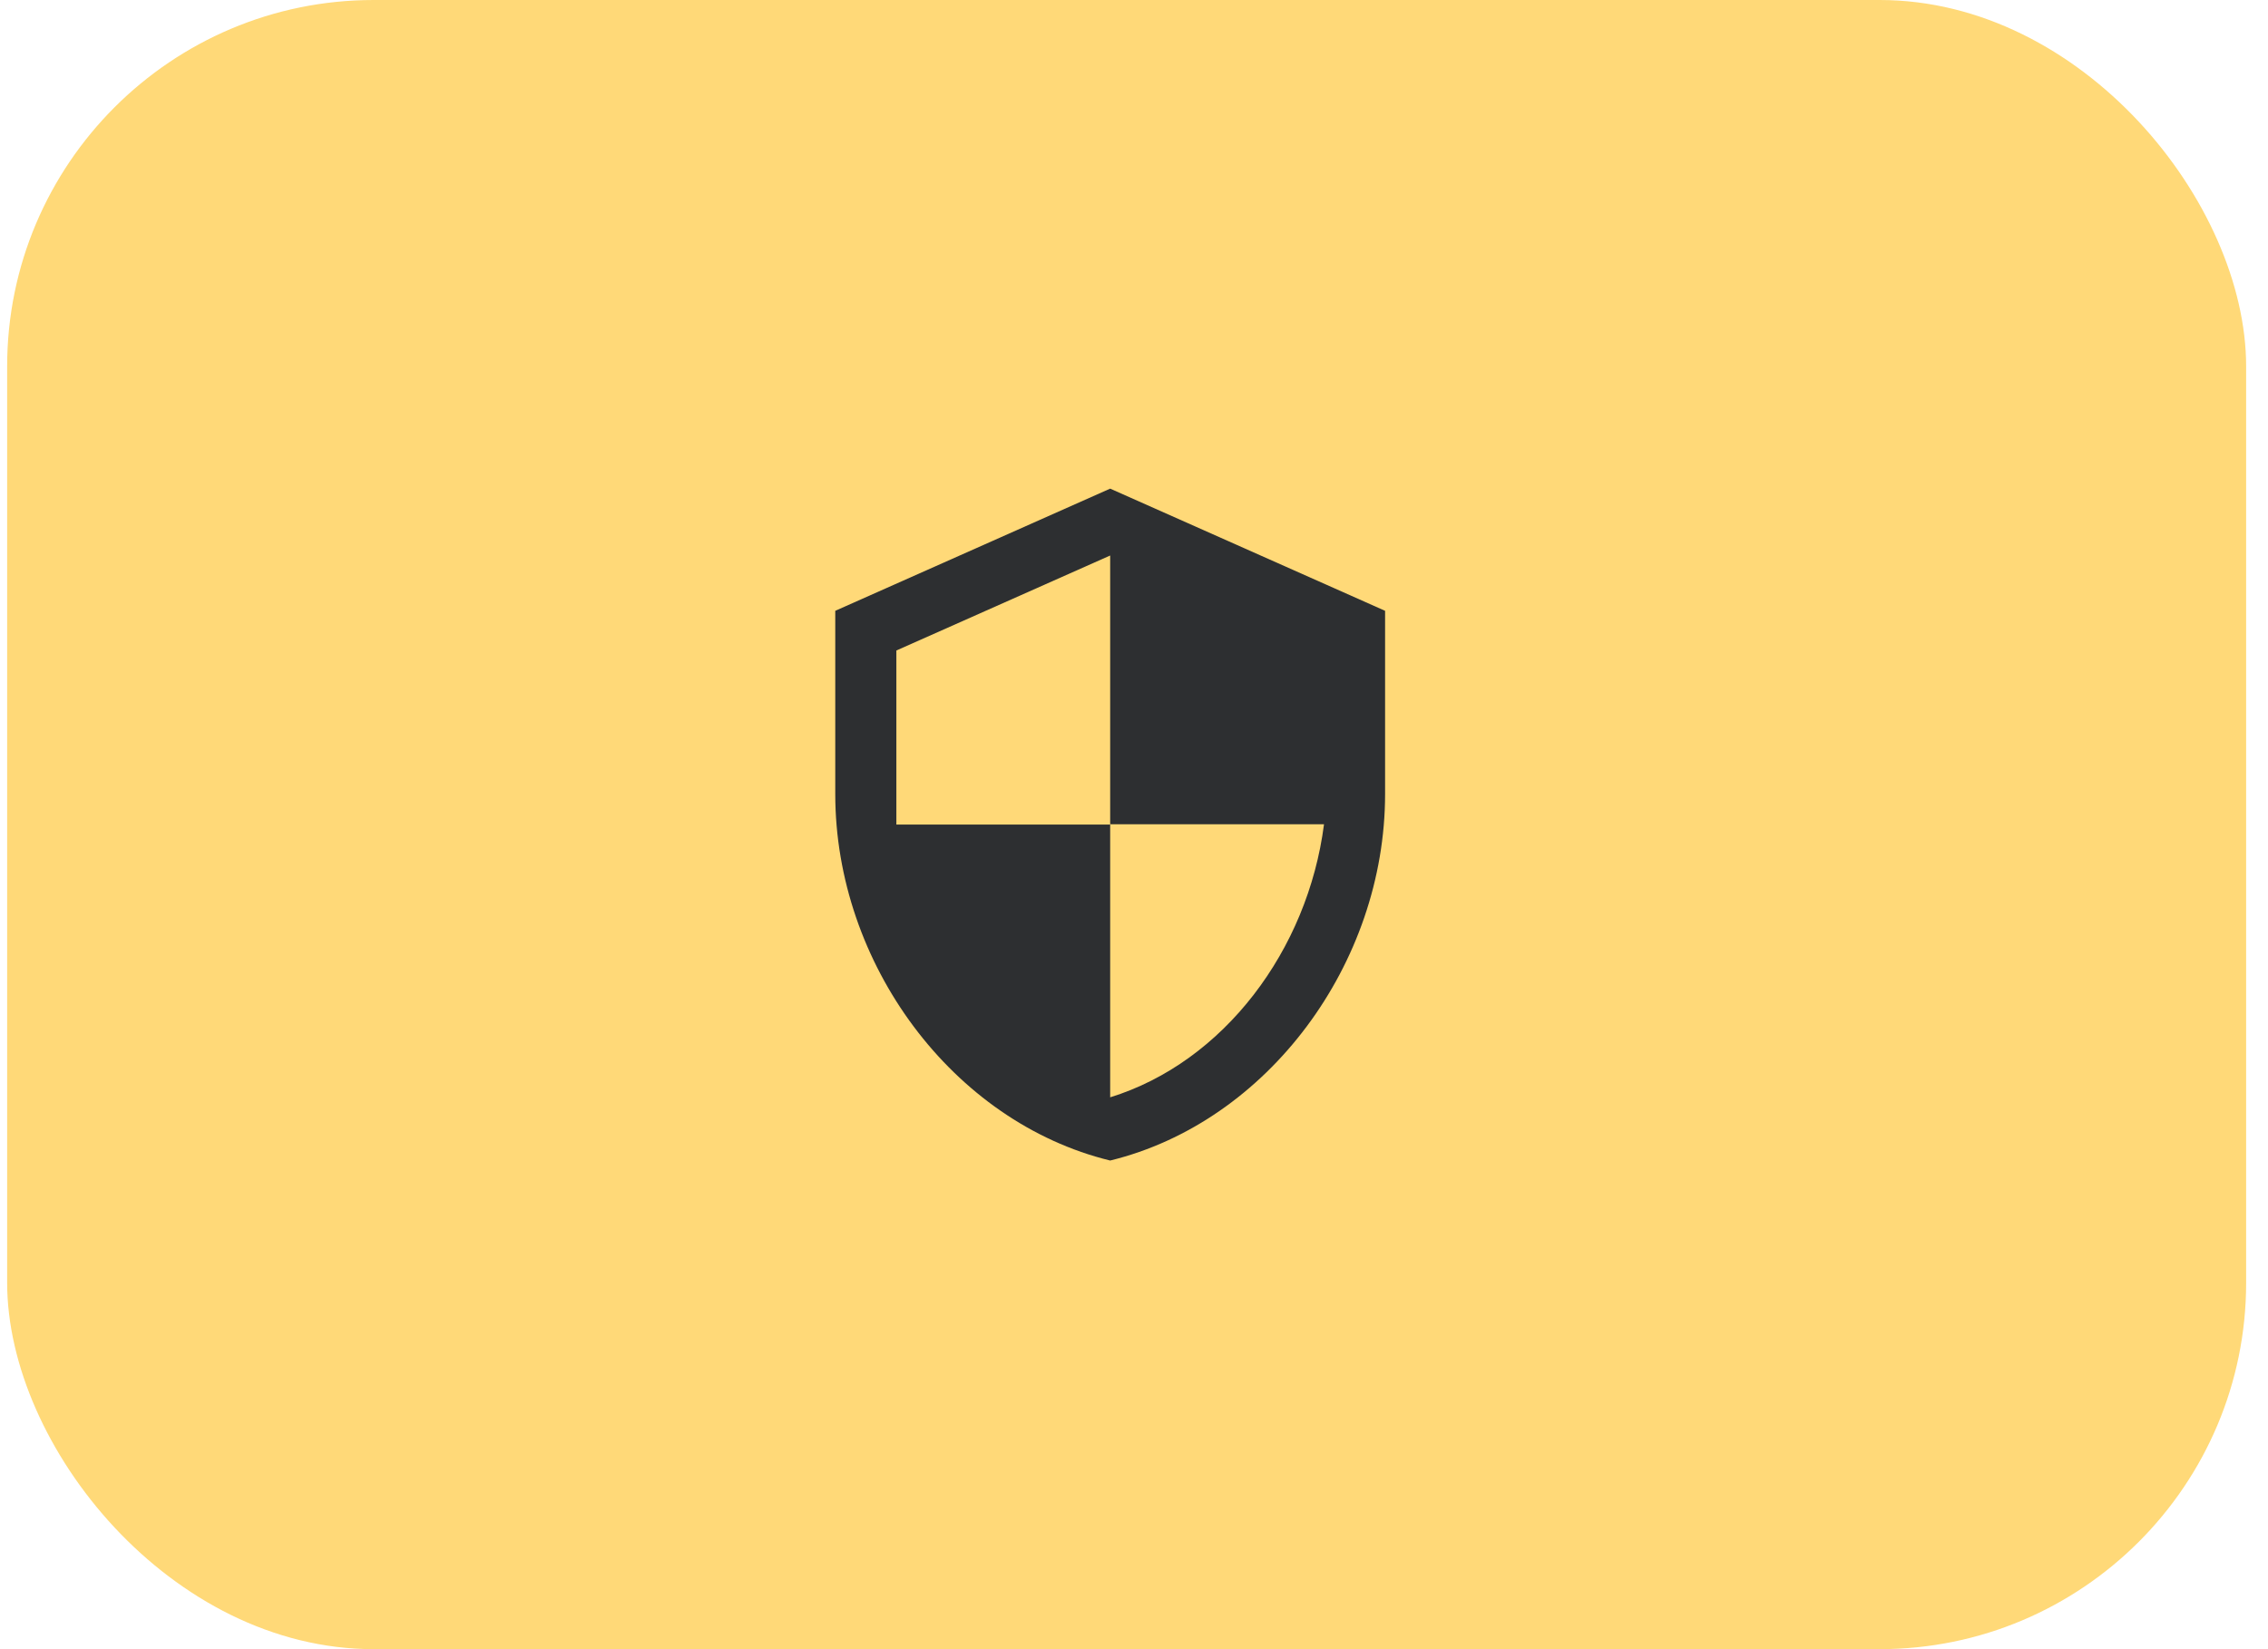
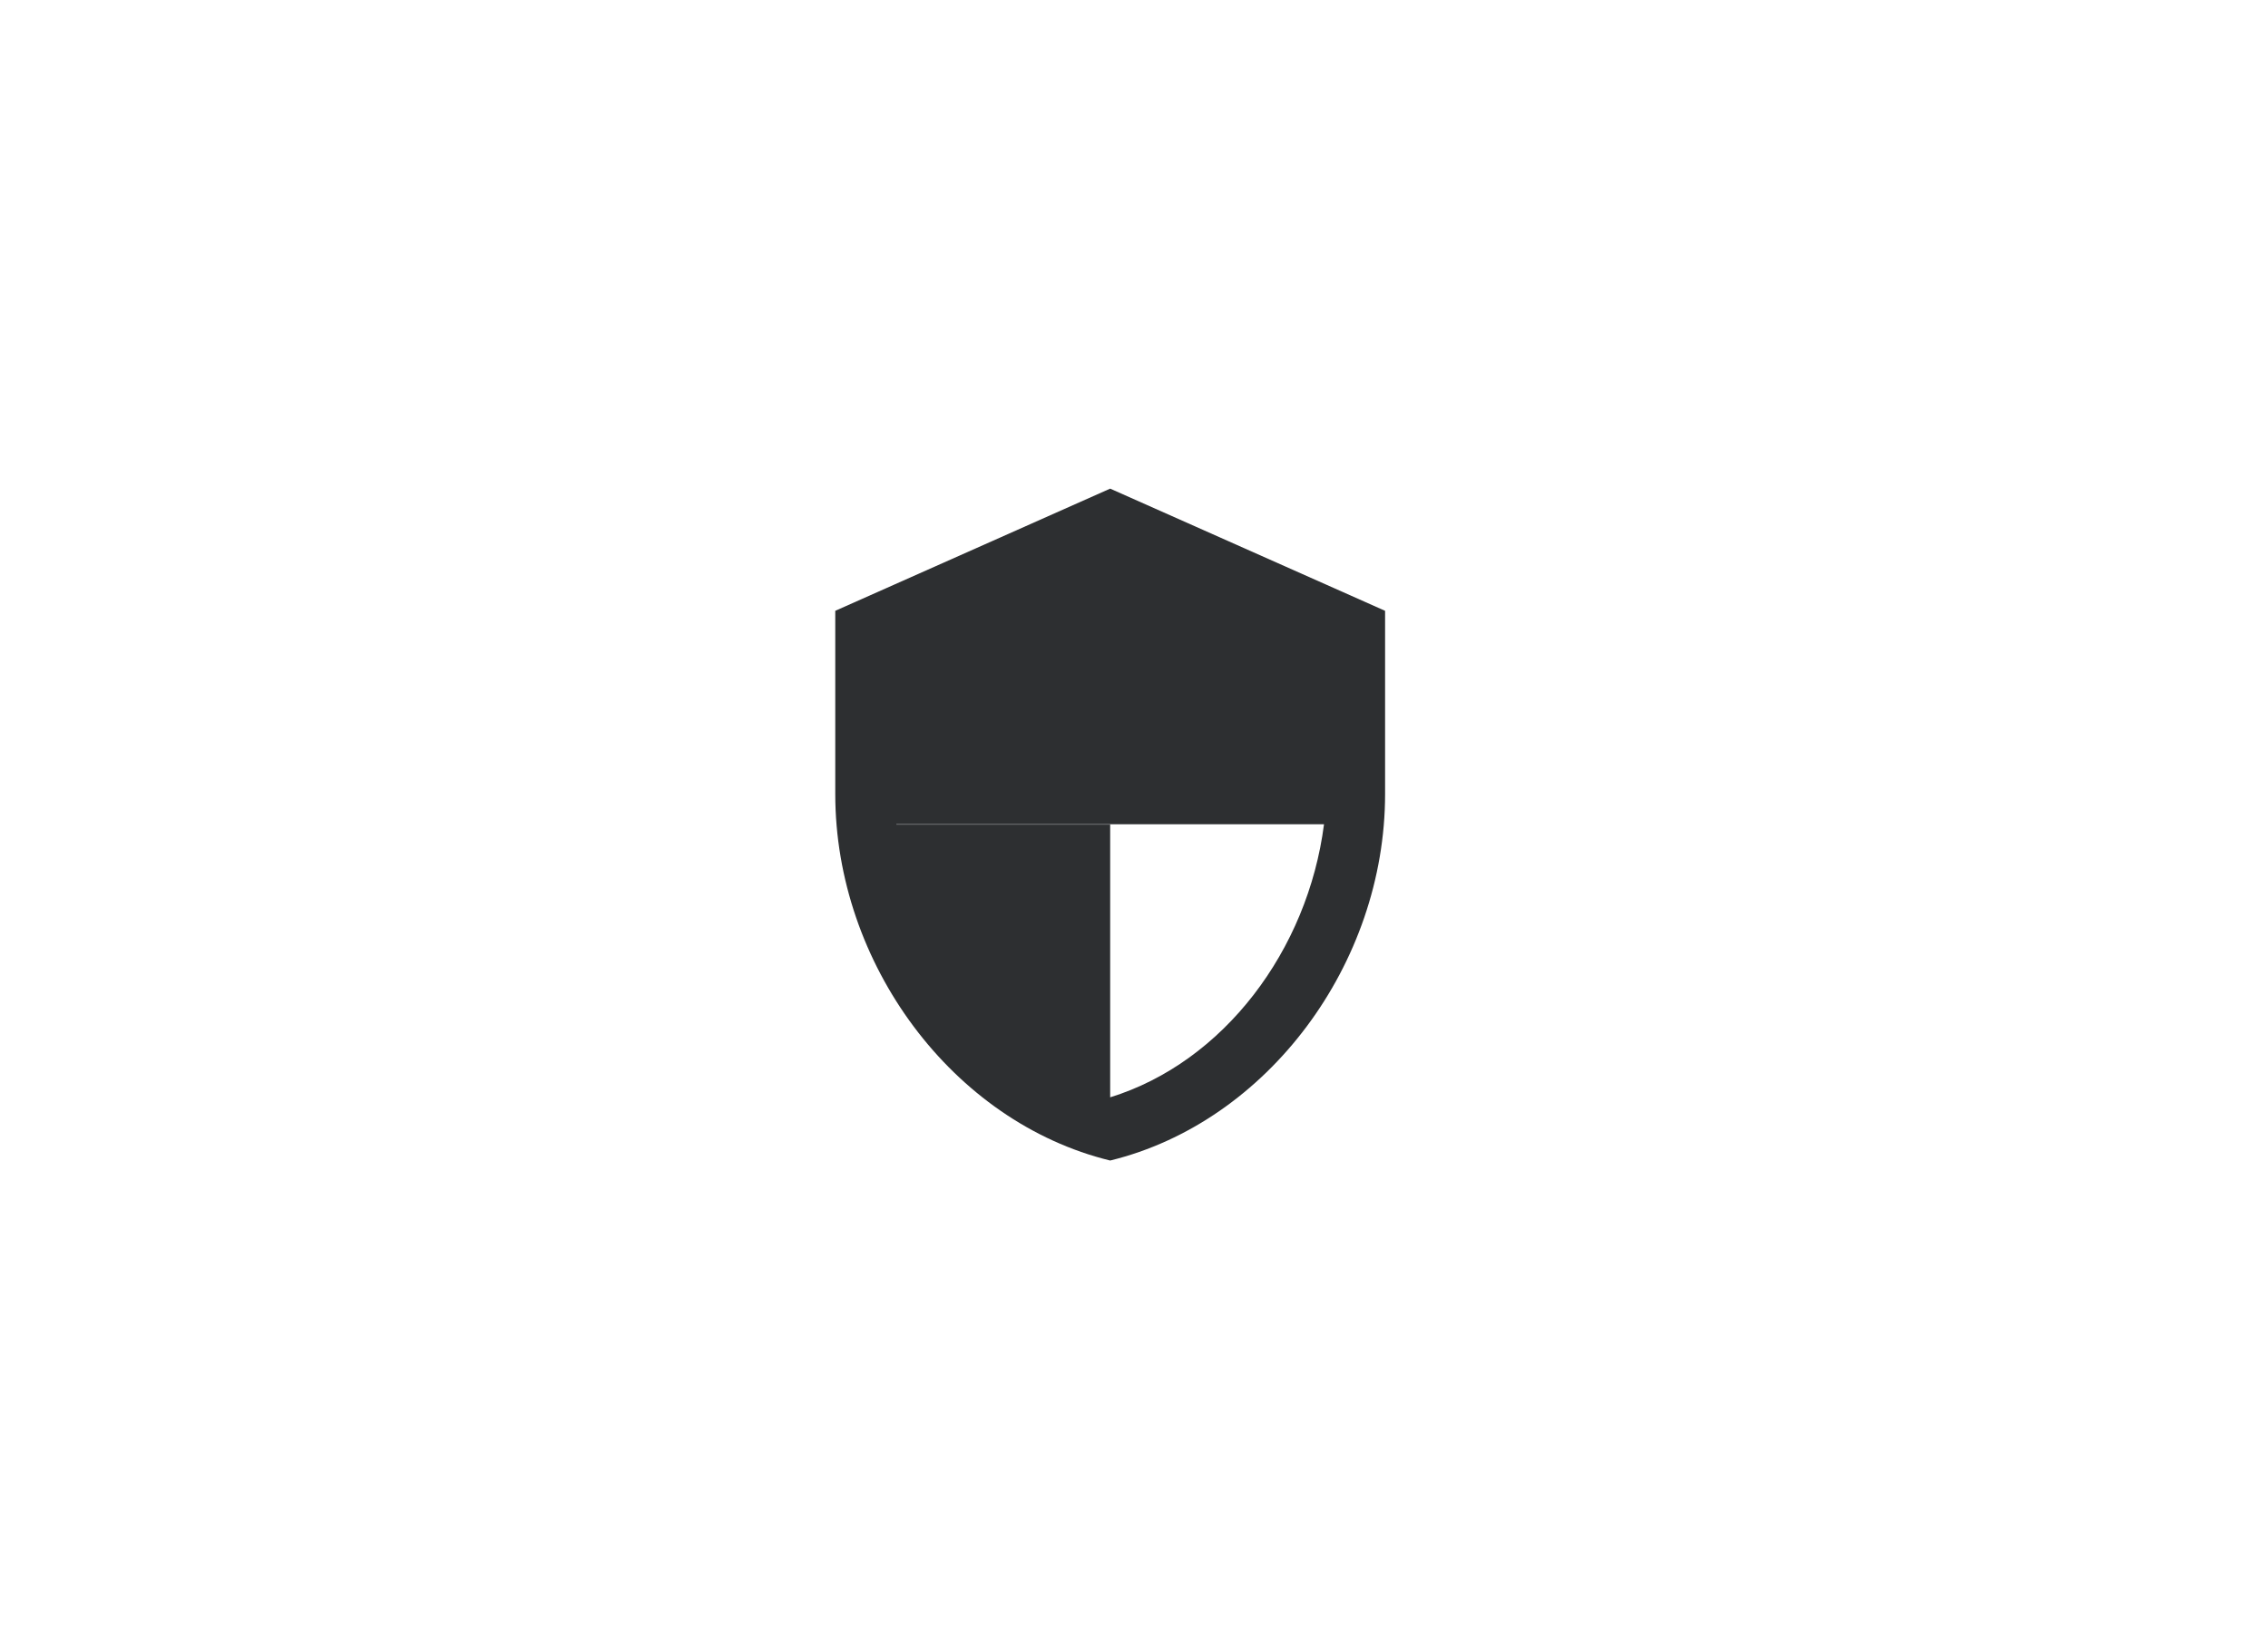
<svg xmlns="http://www.w3.org/2000/svg" width="99" height="72" viewBox="0 0 99 72" fill="none">
-   <rect x="0.312" width="97.734" height="72" rx="16" fill="#FFD978" />
-   <path fill-rule="evenodd" clip-rule="evenodd" d="M48.46 21.333L36.46 26.667V34.667C36.46 42.067 41.58 48.987 48.46 50.667C55.34 48.987 60.46 42.067 60.46 34.667V26.667L48.46 21.333ZM48.46 35.987H57.794C57.087 41.48 53.42 46.373 48.46 47.907V36H39.127V28.4L48.46 24.253V35.987Z" fill="#2D2F31" />
+   <path fill-rule="evenodd" clip-rule="evenodd" d="M48.46 21.333L36.46 26.667V34.667C36.46 42.067 41.58 48.987 48.46 50.667C55.34 48.987 60.46 42.067 60.46 34.667V26.667L48.46 21.333ZM48.46 35.987H57.794C57.087 41.48 53.42 46.373 48.46 47.907V36H39.127V28.4V35.987Z" fill="#2D2F31" />
</svg>